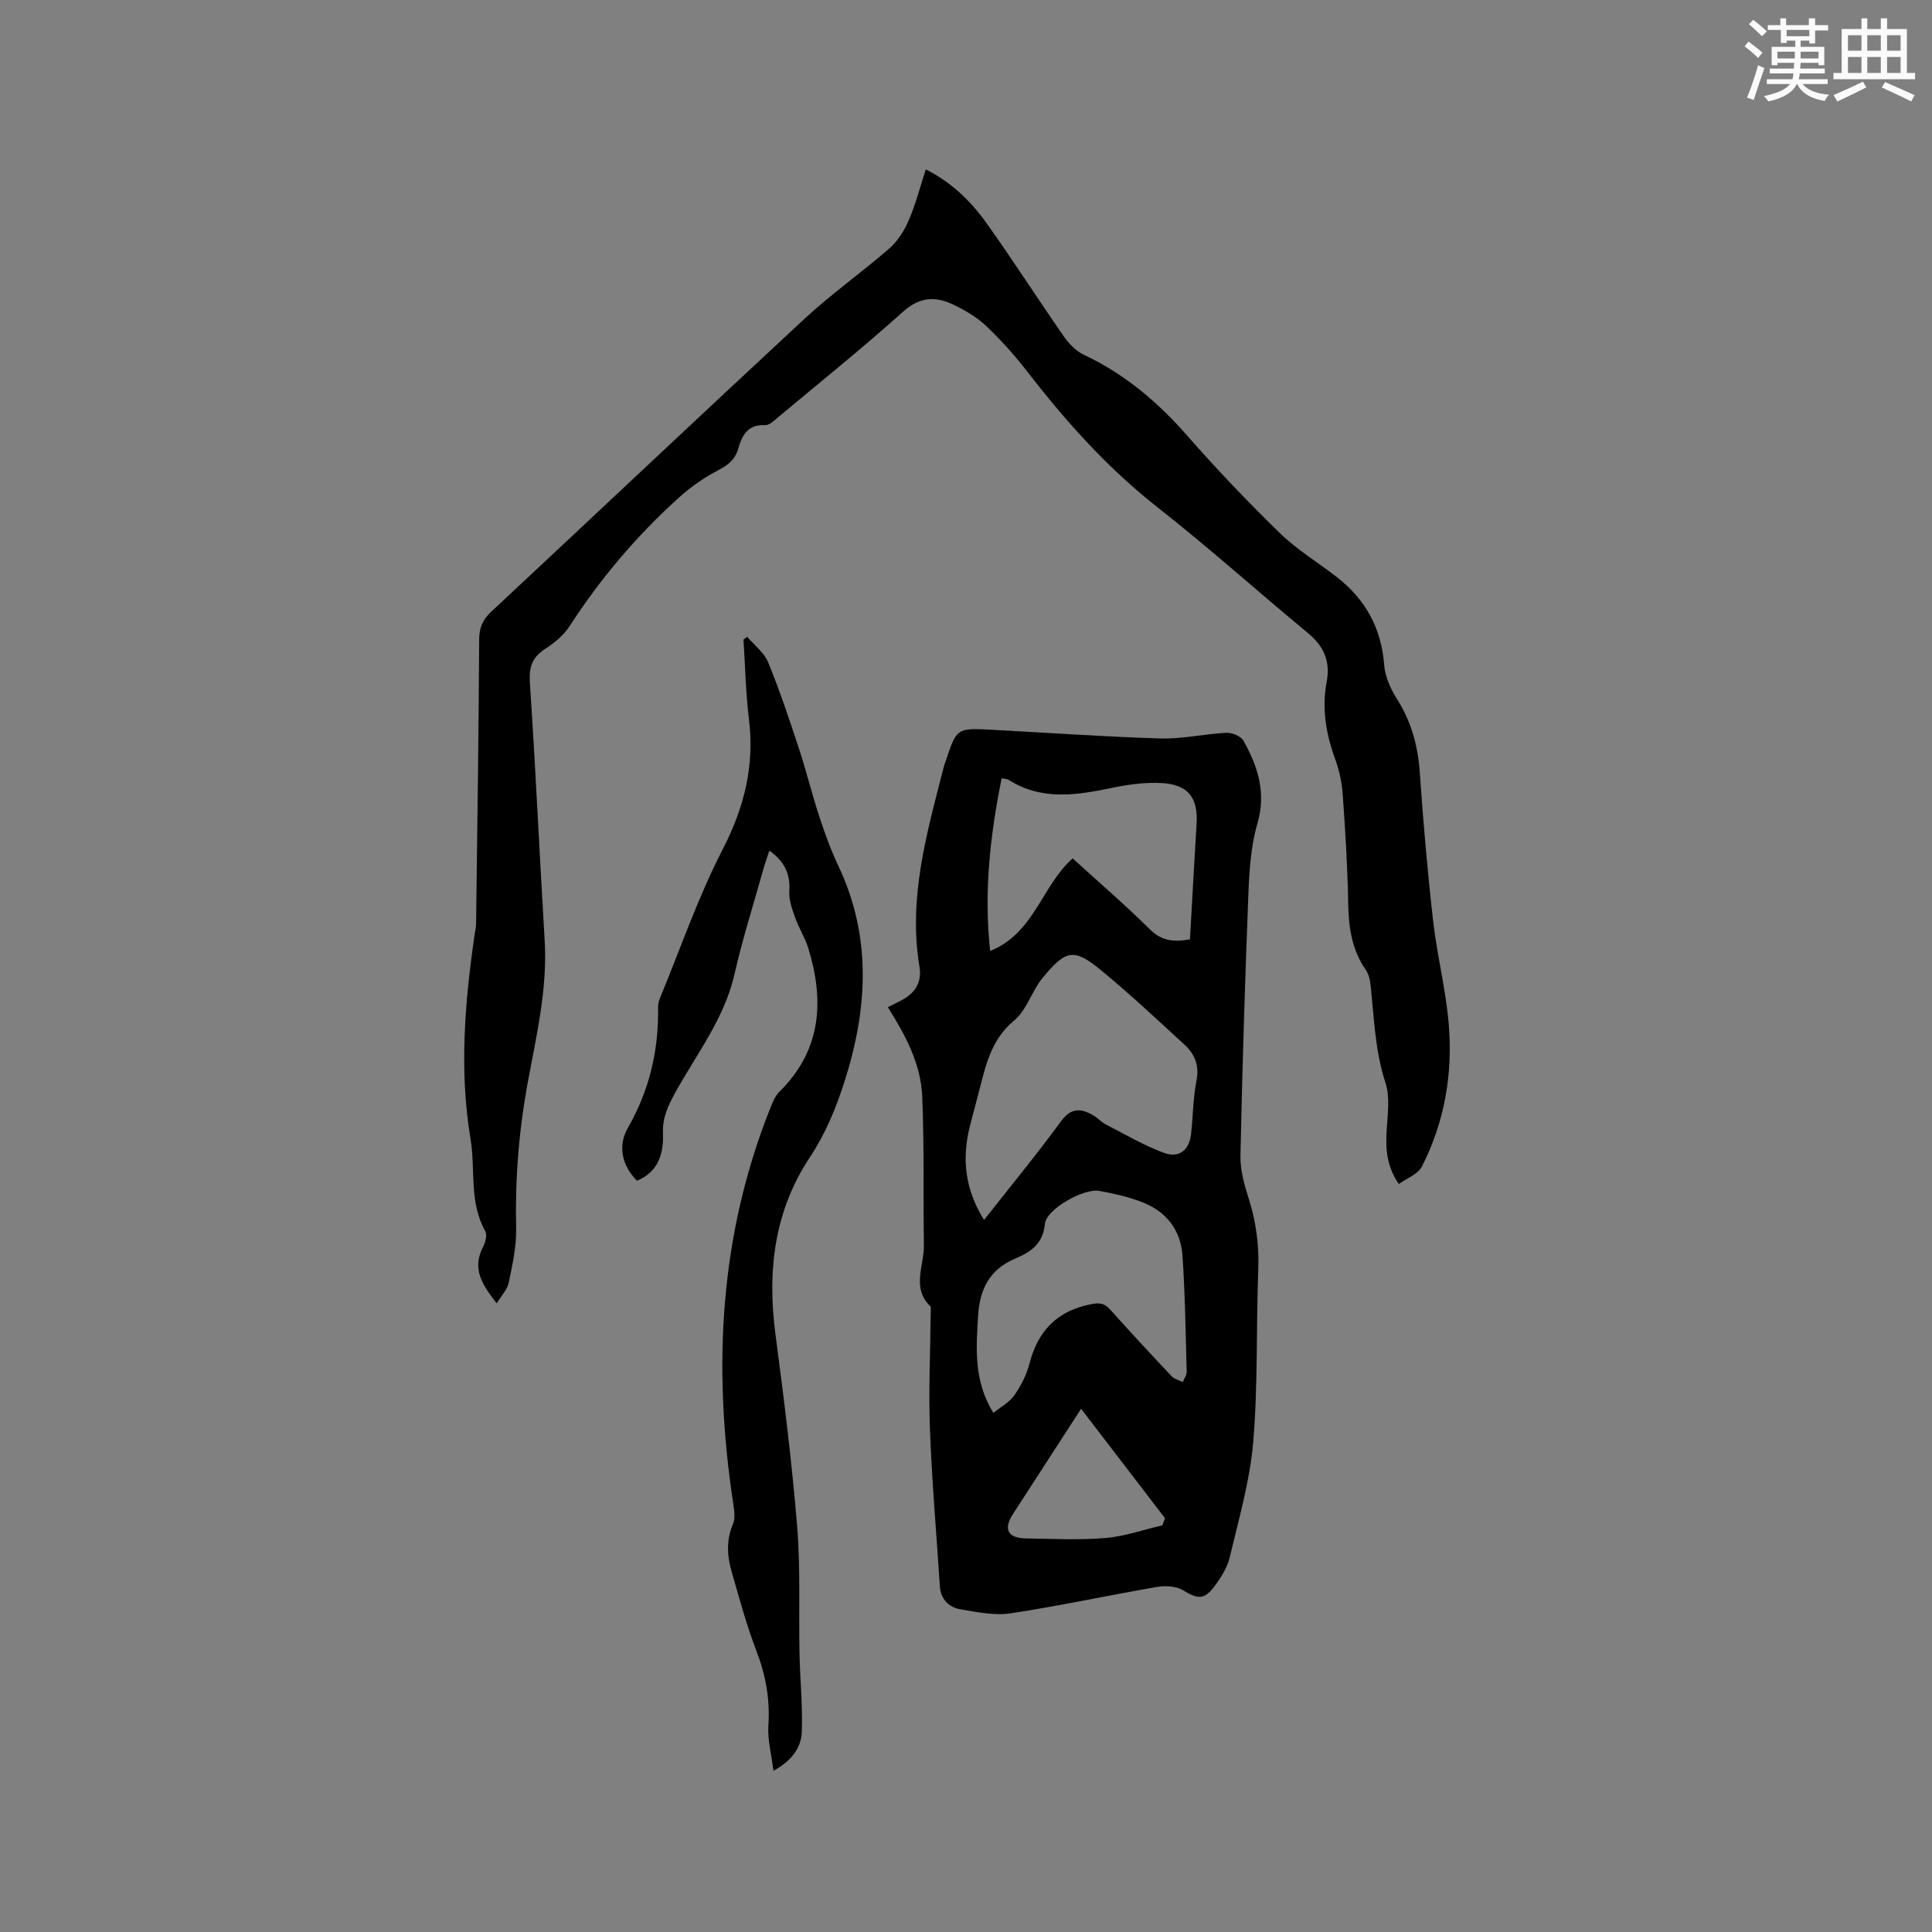
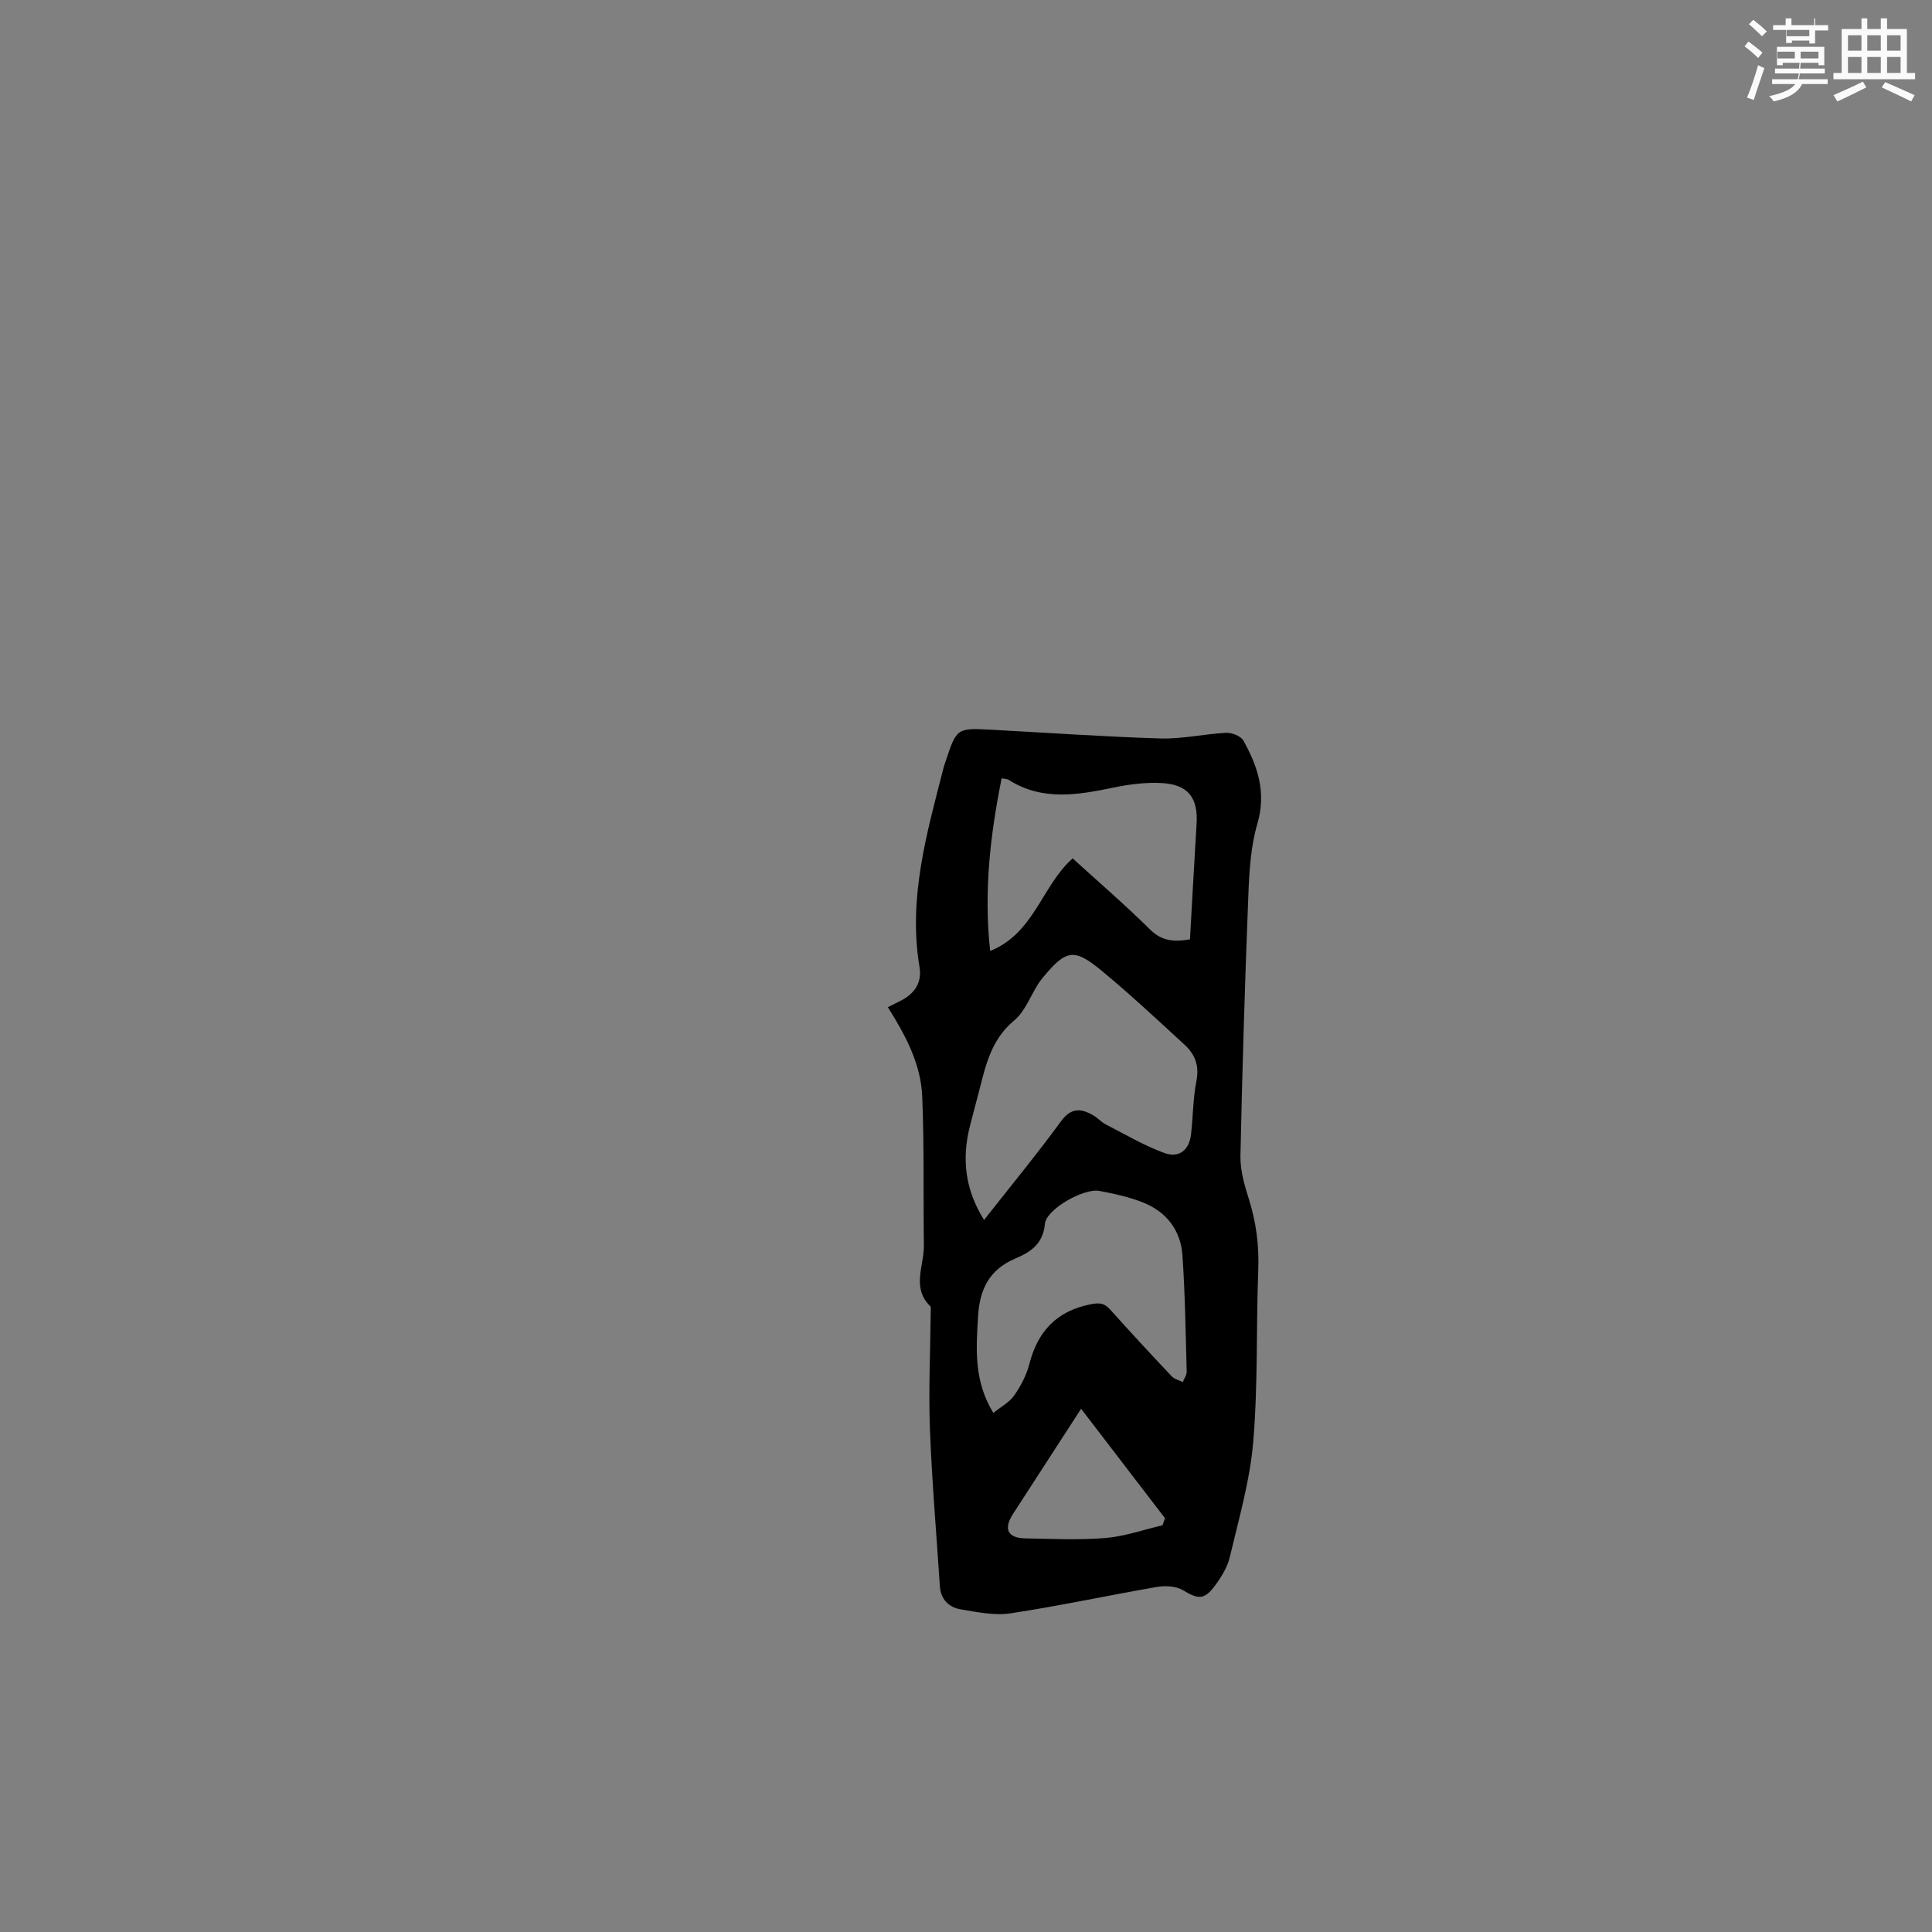
<svg xmlns="http://www.w3.org/2000/svg" enable-background="new 0 0 400 400" viewBox="0 0 400 400">
  <rect x="0" y="0" width="400" height="400" fill="#808080" stroke="none" />
  <g fill="#010000">
    <path d="m183.82 208.53c.99-.5 1.72-.88 2.46-1.24 2.98-1.45 4.66-3.72 4.09-7.12-2.38-14.26 1.53-27.74 5-41.27.1-.41.26-.81.39-1.21 2.31-6.98 2.32-6.99 9.61-6.6 11.64.62 23.26 1.45 34.91 1.8 4.51.13 9.05-.94 13.59-1.17 1.19-.06 3.02.67 3.55 1.6 2.99 5.33 4.79 10.77 2.91 17.2-1.37 4.7-1.68 9.8-1.87 14.74-.71 18-1.26 36.01-1.64 54.03-.06 2.98.82 6.06 1.74 8.95 1.52 4.81 2.14 9.62 1.95 14.68-.45 11.86-.05 23.78-1.04 35.58-.68 8.05-2.99 15.99-4.86 23.9-.52 2.18-1.85 4.28-3.23 6.11-2.13 2.8-3.43 2.55-6.45.73-1.43-.86-3.65-.98-5.39-.68-10.11 1.74-20.15 3.92-30.29 5.46-3.33.51-6.93-.25-10.34-.82-2.45-.41-4.14-2.05-4.32-4.78-.71-10.87-1.65-21.73-2.06-32.6-.3-8.04.09-16.1.16-24.16 0-.42.11-1.02-.11-1.24-3.9-3.84-1.24-8.36-1.3-12.57-.14-10.26.08-20.53-.34-30.77-.26-6.71-3.38-12.62-7.12-18.55zm19.92 44.05c5.55-7.06 10.94-13.61 15.94-20.44 2.11-2.88 4.14-2.68 6.67-1.22.91.52 1.63 1.38 2.56 1.86 3.99 2.05 7.9 4.37 12.09 5.91 3.17 1.16 5.24-.6 5.6-3.92.41-3.69.41-7.44 1.12-11.06.62-3.14-.36-5.47-2.47-7.41-5.69-5.23-11.34-10.52-17.3-15.43-5.6-4.62-7.28-4.23-12 1.49-.34.41-.67.82-.96 1.27-1.65 2.59-2.78 5.8-5.03 7.66-5.04 4.17-6.01 9.94-7.51 15.61-.57 2.15-1.15 4.29-1.69 6.45-1.64 6.64-.96 12.94 2.98 19.23zm1.92 39.95c1.6-1.29 3.33-2.19 4.32-3.62 1.37-1.96 2.55-4.22 3.14-6.52 1.74-6.78 5.65-10.95 12.67-12.35 1.83-.36 2.85-.27 4.07 1.1 4.17 4.66 8.42 9.24 12.71 13.79.57.6 1.53.82 2.31 1.22.28-.72.83-1.45.81-2.16-.22-8.03-.32-16.08-.88-24.1-.36-5.14-3.28-8.97-8.09-10.9-2.91-1.17-6.05-1.85-9.14-2.43-3.18-.59-10.98 3.78-11.25 6.86-.38 4.23-3.13 5.88-6.14 7.16-5.42 2.29-7.36 6.44-7.69 11.91-.39 6.66-.95 13.31 3.16 20.04zm-.66-95.65c9.13-3.63 10.67-13.47 17.08-19.16 5.43 4.94 10.89 9.64 16 14.7 2.47 2.45 5.01 2.64 8.29 2.06.46-8.05.88-15.97 1.37-23.88.34-5.49-1.79-8.24-7.41-8.49-3.23-.15-6.56.28-9.74.94-7.45 1.54-14.8 2.84-21.78-1.6-.3-.19-.74-.17-1.43-.31-2.39 11.86-3.71 23.52-2.38 35.74zm18.83 94.79c-5.03 7.77-9.58 14.77-14.1 21.78-2.03 3.14-1.1 5 2.61 5.06 5.5.09 11.04.37 16.51-.08 3.98-.33 7.88-1.72 11.82-2.63.18-.49.35-.98.53-1.47-5.68-7.4-11.35-14.8-17.37-22.66z" />
-     <path d="m191.68 35.07c5.45 2.74 9.43 6.71 12.69 11.29 5.46 7.68 10.55 15.63 15.94 23.37 1.04 1.5 2.51 2.98 4.13 3.74 8.4 3.96 15.23 9.73 21.32 16.68 6.14 7.01 12.6 13.78 19.28 20.28 3.53 3.44 7.88 6.03 11.79 9.09 5.9 4.62 9.18 10.57 9.75 18.17.18 2.4 1.32 4.93 2.64 7.01 2.98 4.7 4.35 9.7 4.73 15.22.71 10.25 1.6 20.5 2.76 30.71.81 7.14 2.62 14.17 3.23 21.31.88 10.29-.83 20.32-5.56 29.59-.81 1.58-3.1 2.4-4.77 3.61-2.69-3.93-2.74-7.65-2.49-11.53.2-3.14.67-6.55-.27-9.42-2.15-6.56-2.36-13.3-3.06-20.02-.12-1.13-.35-2.4-.98-3.3-2.91-4.19-3.6-8.84-3.68-13.82-.13-7.52-.6-15.04-1.13-22.55-.18-2.5-.73-5.05-1.59-7.4-1.9-5.19-2.76-10.48-1.74-15.89.82-4.37-.6-7.44-3.94-10.2-10.38-8.57-20.39-17.59-30.98-25.9-10.28-8.07-18.87-17.6-26.81-27.86-2.65-3.43-5.55-6.7-8.68-9.69-1.95-1.86-4.41-3.3-6.86-4.48-3.64-1.75-6.93-1.68-10.38 1.41-8.36 7.5-17.12 14.55-25.75 21.75-.87.73-1.94 1.83-2.87 1.78-3.62-.19-4.77 2.16-5.57 4.9-.64 2.22-2.06 3.36-4.1 4.42-2.85 1.48-5.58 3.37-7.97 5.51-8.8 7.88-16.38 16.83-22.82 26.77-1.22 1.88-3.13 3.48-5.05 4.71-2.75 1.77-3.4 3.82-3.18 7.09 1.19 17.76 1.99 35.55 3.06 53.32.6 10.09-1.75 19.82-3.54 29.58-1.84 9.97-2.59 19.91-2.37 30.02.08 3.73-.77 7.52-1.53 11.22-.3 1.44-1.53 2.69-2.49 4.29-2.87-3.71-5.24-7.05-2.84-11.66.5-.96.91-2.53.46-3.32-3.38-6-1.99-12.73-3.04-19.06-2.36-14.15-1.2-28.31.86-42.42.11-.73.29-1.47.29-2.2.25-19.59.53-39.17.64-58.76.01-2.43.68-4.08 2.45-5.74 21.71-20.25 43.28-40.64 65.05-60.82 5.51-5.1 11.71-9.46 17.38-14.4 1.72-1.5 3.11-3.64 4.01-5.76 1.46-3.33 2.37-6.93 3.58-10.64z" />
-     <path d="m160.14 366.62c-.44-3.54-1.25-6.45-1.06-9.3.37-5.42-.52-10.45-2.47-15.51-2.05-5.32-3.53-10.86-5.11-16.34-.95-3.3-1.19-6.59.26-9.95.53-1.23.24-2.92.03-4.35-4.25-28.06-2.87-55.57 7.87-82.19.43-1.06.94-2.19 1.73-2.97 8.68-8.59 9.32-18.77 5.95-29.72-.68-2.2-1.97-4.19-2.74-6.37-.62-1.75-1.3-3.67-1.18-5.46.24-3.57-1.04-6.14-4.13-8.35-.45 1.39-.9 2.62-1.25 3.87-2.03 7.24-4.31 14.42-5.98 21.74-2.11 9.26-7.9 16.55-12.31 24.59-1.45 2.66-2.62 5.16-2.49 8.3.16 4.23-.94 8.01-5.38 9.85-3.03-3.04-4.08-7.12-1.88-10.96 4.46-7.78 6.4-16.07 6.25-24.94-.01-.62.14-1.28.37-1.85 4.27-10.36 7.94-21.03 13.05-30.96 4.46-8.66 6.57-17.26 5.39-26.87-.67-5.46-.77-10.98-1.13-16.48.26-.18.51-.37.77-.55 1.48 1.74 3.52 3.26 4.34 5.28 2.4 5.85 4.4 11.86 6.38 17.87 1.52 4.6 2.66 9.33 4.17 13.94 1.15 3.52 2.42 7.02 4 10.36 6.99 14.82 6.04 29.79 1.17 44.89-1.76 5.44-3.89 10.59-7.12 15.47-7.36 11.1-8.82 23.53-7.09 36.59 1.75 13.21 3.4 26.46 4.49 39.74.72 8.74.31 17.57.49 26.35.11 5.38.66 10.76.48 16.12-.1 3.21-1.87 5.96-5.87 8.16z" />
  </g>
-   <path d="m361.2 9.6.8-1c.9.7 1.9 1.4 2.9 2.3l-.9 1.1c-1-1-2-1.8-2.8-2.4zm.5 10.6c.9-2.1 1.6-4.3 2.3-6.7.4.2.8.4 1.3.6-.7 2.1-1.5 4.3-2.2 6.6zm.4-15.2.9-.9c1 .8 2 1.6 2.8 2.4l-1 1c-.9-.9-1.8-1.7-2.7-2.5zm12.5-1.2h1.2v1.4h2.7v1.1h-2.7v2.7h-1.2v-.6h-1.8v1.3h4.9v3.8h-1.2v-.5h-3.7c0 .4-.1.9-.1 1.2h5.1v1h-5.2c0 .5-.1.9-.2 1.2h6v1h-5.2c1.1 1.3 2.9 2 5.5 2.2-.4.4-.7.8-.9 1.3-2.9-.5-4.8-1.6-5.7-3.5h-.1c-.8 1.7-2.7 2.9-5.9 3.6-.2-.4-.6-.8-.9-1.1 2.8-.6 4.6-1.4 5.4-2.5h-4.8v-1h5.3c.1-.3.2-.7.2-1.2h-4.9v-1h5c0-.4 0-.8.1-1.2h-3.5v.5h-1.2v-3.8h4.9v-1.3h-1.8v.5h-1.2v-2.7h-2.7v-1h2.6v-1.4h1.2v1.4h4.7v-1.4zm-6.6 8.3h3.6c0-.4 0-.9 0-1.4h-3.6zm1.9-4.6h4.7v-1.3h-4.7zm6.6 3.2h-3.7v1.4h3.7z" fill="#fafafb" />
+   <path d="m361.2 9.6.8-1c.9.7 1.9 1.4 2.9 2.3l-.9 1.1c-1-1-2-1.8-2.8-2.4zm.5 10.6c.9-2.1 1.6-4.3 2.3-6.7.4.2.8.4 1.3.6-.7 2.1-1.5 4.3-2.2 6.6zm.4-15.2.9-.9c1 .8 2 1.6 2.8 2.4l-1 1c-.9-.9-1.8-1.7-2.7-2.5zm12.5-1.2h1.2v1.4h2.7v1.1h-2.7v2.7h-1.2v-.6h-1.8v1.3h4.9v3.8h-1.2v-.5h-3.7c0 .4-.1.9-.1 1.2h5.1v1h-5.2c0 .5-.1.9-.2 1.2h6v1h-5.2h-.1c-.8 1.7-2.7 2.9-5.9 3.6-.2-.4-.6-.8-.9-1.1 2.8-.6 4.6-1.4 5.4-2.5h-4.8v-1h5.3c.1-.3.2-.7.2-1.2h-4.9v-1h5c0-.4 0-.8.1-1.2h-3.5v.5h-1.2v-3.8h4.9v-1.3h-1.8v.5h-1.2v-2.7h-2.7v-1h2.6v-1.4h1.2v1.4h4.7v-1.4zm-6.6 8.3h3.6c0-.4 0-.9 0-1.4h-3.6zm1.9-4.6h4.7v-1.3h-4.7zm6.6 3.2h-3.7v1.4h3.7z" fill="#fafafb" />
  <path d="m385.3 3.8h1.3v2.2h2.8v-2.2h1.3v2.2h4.1v9.1h1.7v1.3h-16.9v-1.3h1.7v-9.1h4.1v-2.2zm.4 13.1.7 1.2c-1.8.9-3.8 1.9-6 2.9-.2-.4-.5-.8-.8-1.3 2.3-1 4.3-1.9 6.1-2.8zm-3.1-6.4h2.8v-3.2h-2.8zm0 4.6h2.8v-3.3h-2.8zm4-4.6h2.8v-3.2h-2.8zm0 4.6h2.8v-3.3h-2.8zm3.7 1.9c2.1.9 4.1 1.8 6.1 2.7l-.7 1.3c-2.2-1.1-4.2-2-6.1-2.9zm3.2-9.7h-2.8v3.2h2.8zm-2.8 7.8h2.8v-3.3h-2.8z" fill="#fafafb" />
</svg>